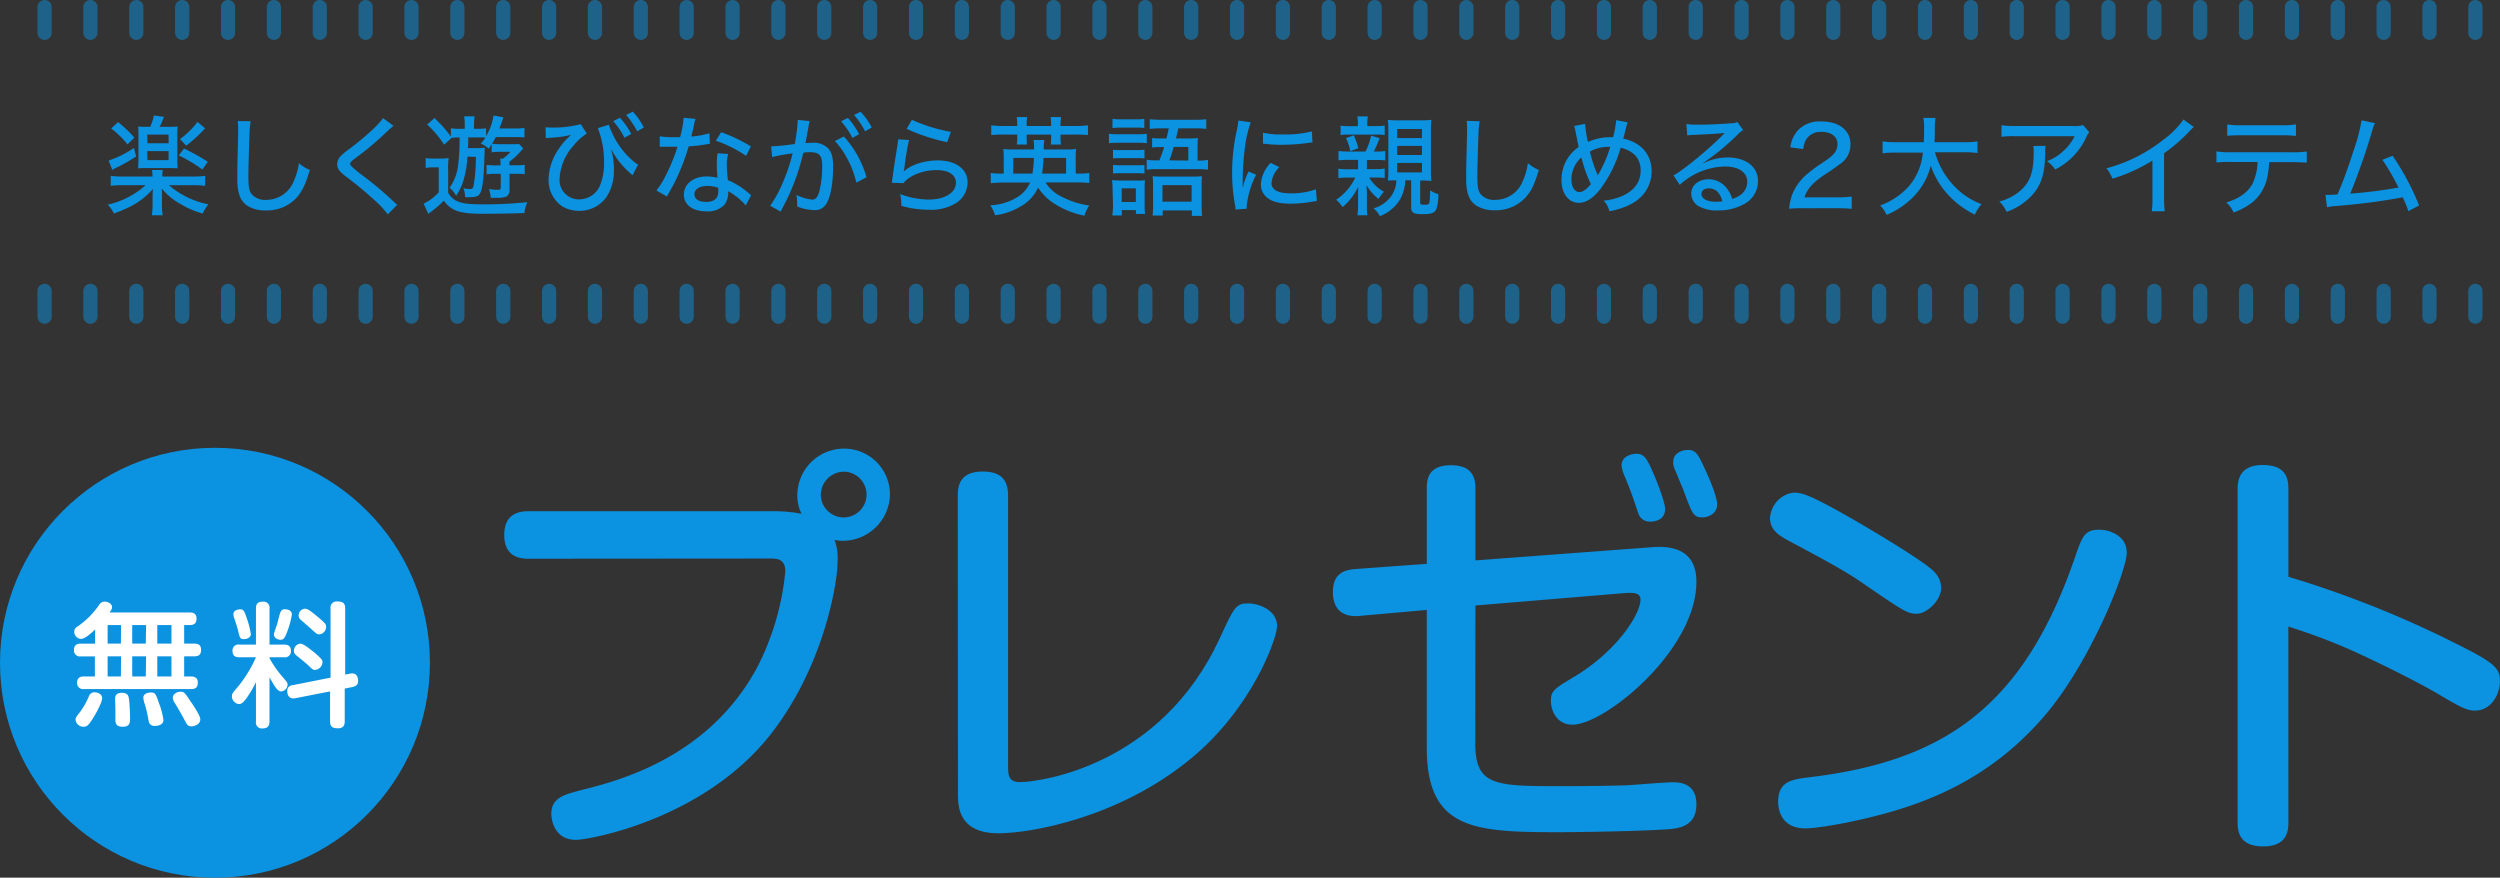
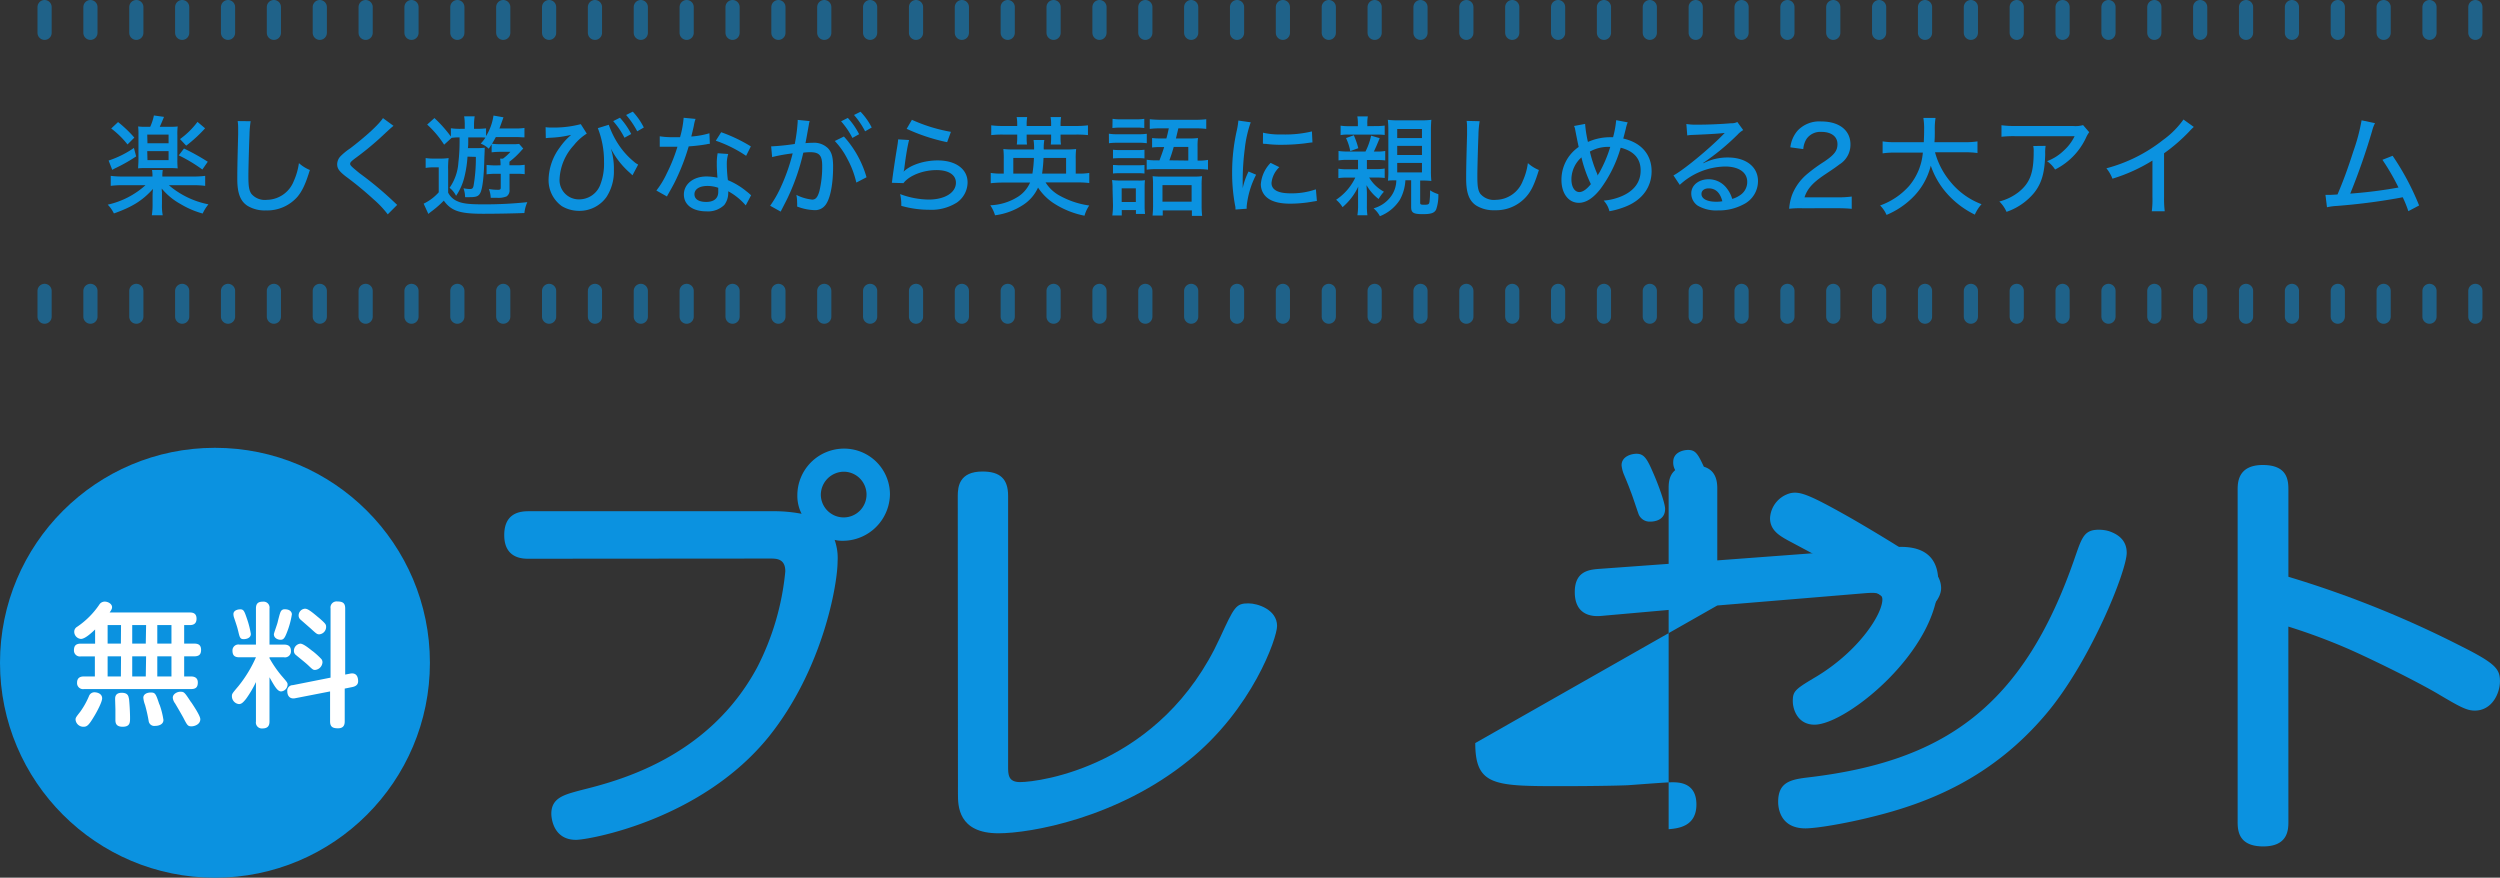
<svg xmlns="http://www.w3.org/2000/svg" viewBox="0 0 529.41 185.86">
  <rect x="0" y="0" width="529.41" height="185.86" fill="#333333" stroke="none" />
  <defs>
    <style>.cls-1{fill:#0b92e0;}.cls-2{opacity:0.5;}.cls-3{fill:none;stroke:#0b92e0;stroke-linecap:round;stroke-miterlimit:10;stroke-width:3px;}.cls-4{fill:#fff;}</style>
  </defs>
  <title>main</title>
  <g id="レイヤー_2" data-name="レイヤー 2">
    <g id="コンテンツ">
      <path class="cls-1" d="M111.93,118.32c-1.17,0-5.15,0-5.15-5,0-4.7,3.34-5.06,5.15-5.06h52.58a31.92,31.92,0,0,1,5.24.54,8.35,8.35,0,0,1-.9-3.88A9.89,9.89,0,0,1,178.7,95a9.7,9.7,0,0,1,9.76,9.67,10,10,0,0,1-10,9.85,7,7,0,0,1-1.72-.19,11.53,11.53,0,0,1,.63,4.61c0,4.61-3,22.68-14.63,37.14-14.37,17.7-38.22,21.77-40.75,21.77-5.15,0-5.24-5.24-5.24-5.51,0-3.44,2.8-4.07,6.23-5,7.59-1.9,26.93-6.69,37.32-25.93a56,56,0,0,0,6-20.42c0-2.71-1.9-2.71-3.25-2.71ZM178.7,99.89a4.92,4.92,0,0,0-4.88,4.88,4.84,4.84,0,1,0,4.88-4.88Z" />
      <path class="cls-1" d="M202.82,105c0-2,.36-5.15,5.24-5.15,3.7,0,5.42,1.54,5.42,5.15v57.28c0,1.72,0,3.34,2.53,3.34,4.06,0,29.9-3.34,42.37-30.63,3-6.5,3.34-7.22,6-7.22,2,0,6.06,1.35,6.06,4.79,0,2.52-5.24,17.61-18.7,28.45-15.18,12.29-33.61,15.45-40.3,15.45-8.58,0-8.58-5.87-8.58-8.31Z" />
-       <path class="cls-1" d="M312.41,157.35c0,9,4,9.13,18,9.13.91,0,9.13,0,14.19-.19,1.53-.09,8.13-.63,9.49-.63s5.15,0,5.15,4.7-3.89,5.06-5.88,5.24c-8.13.54-22,.63-23.22.63-18,0-28-.54-28-17.89V129.16l-14.28,1.27c-1.9.18-5.6-.09-5.6-5.06,0-4.25,2.8-4.7,4.88-4.88l15-1.09v-16c0-1.53.09-4.88,5.06-4.88,3.79,0,5.24,1.72,5.24,4.88v15.27l37.49-2.8c5.69-.45,9.31,1.63,9.31,7.32,0,14.54-19.43,30.27-26.21,30.27-3.52,0-4.6-3.17-4.6-5,0-2.17.54-2.53,5.24-5.33,8.85-5.43,13.73-13.1,13.73-16.18,0-1.62-2-1.44-3.43-1.35l-31.53,2.62Zm31.53-56.74a7,7,0,0,1-.55-2.08c0-1.89,2.08-2.44,3.17-2.44,1.62,0,2.26,1.09,3.61,4.25,1,2.26,2.44,6.24,2.44,7.41,0,2.71-2.8,2.71-3.16,2.71a2.52,2.52,0,0,1-2.44-1.54c-.27-.72-1.36-4.06-1.63-4.69C345.2,103.77,345.11,103.41,343.94,100.61Zm10.66-1.35a3.2,3.2,0,0,1-.27-1.45c0-2,2.07-2.53,3.16-2.53,1.72,0,2.17,1.09,3.61,4.16,1.63,3.52,2.53,6.23,2.53,7.32,0,2.44-2.53,2.8-3.07,2.8-2,0-2.17-.64-4.25-6.24C356,102.69,354.87,99.8,354.6,99.26Z" />
+       <path class="cls-1" d="M312.41,157.35c0,9,4,9.13,18,9.13.91,0,9.13,0,14.19-.19,1.53-.09,8.13-.63,9.49-.63s5.15,0,5.15,4.7-3.89,5.06-5.88,5.24V129.16l-14.28,1.27c-1.9.18-5.6-.09-5.6-5.06,0-4.25,2.8-4.7,4.88-4.88l15-1.09v-16c0-1.53.09-4.88,5.06-4.88,3.79,0,5.24,1.72,5.24,4.88v15.27l37.49-2.8c5.69-.45,9.31,1.63,9.31,7.32,0,14.54-19.43,30.27-26.21,30.27-3.52,0-4.6-3.17-4.6-5,0-2.17.54-2.53,5.24-5.33,8.85-5.43,13.73-13.1,13.73-16.18,0-1.62-2-1.44-3.43-1.35l-31.53,2.62Zm31.53-56.74a7,7,0,0,1-.55-2.08c0-1.89,2.08-2.44,3.17-2.44,1.62,0,2.26,1.09,3.61,4.25,1,2.26,2.44,6.24,2.44,7.41,0,2.71-2.8,2.71-3.16,2.71a2.52,2.52,0,0,1-2.44-1.54c-.27-.72-1.36-4.06-1.63-4.69C345.2,103.77,345.11,103.41,343.94,100.61Zm10.66-1.35a3.2,3.2,0,0,1-.27-1.45c0-2,2.07-2.53,3.16-2.53,1.72,0,2.17,1.09,3.61,4.16,1.63,3.52,2.53,6.23,2.53,7.32,0,2.44-2.53,2.8-3.07,2.8-2,0-2.17-.64-4.25-6.24C356,102.69,354.87,99.8,354.6,99.26Z" />
      <path class="cls-1" d="M392,109.74c4.7,2.71,15.45,9.12,17.44,11.2a4.86,4.86,0,0,1,1.62,3.61c0,2.53-3,5.42-5.15,5.42-2,0-2.8-.54-11.74-6.68-4.07-2.8-10.3-6.05-15.54-8.85-1.81-1-3.8-2.17-3.8-4.7a5.77,5.77,0,0,1,4.43-5.33C381.25,104.05,383.23,104.77,392,109.74Zm58.36,7.32c0,3.88-7.77,23.21-17.16,34.24-11.48,13.55-25,18.79-36.77,21.68-5.79,1.45-11.84,2.44-14.1,2.44-5.42,0-5.78-4.43-5.78-5.6,0-4,2.35-4.7,6-5.15,28.91-3.34,46-14.73,57-47.07,1.36-3.89,1.9-5.42,4.88-5.42a7.75,7.75,0,0,1,2.08.27C448.19,113,450.36,114.16,450.36,117.06Z" />
      <path class="cls-1" d="M484.6,174c0,1.72-.09,5.24-5.33,5.24s-5.42-3.34-5.42-5.24v-70.2c0-1.53,0-5.33,5.33-5.33s5.42,3.35,5.42,5.33v18.34A219.48,219.48,0,0,1,521,136.75c7.41,3.71,8.4,4.88,8.4,7.5s-1.71,6.23-5.33,6.23c-1.8,0-3.34-.9-8.22-3.79-5.24-3-13.73-7.14-18.43-9.22a125.84,125.84,0,0,0-12.83-4.78Z" />
      <path class="cls-1" d="M35.76,39.22a18.26,18.26,0,0,0,8.38,4.05,8.79,8.79,0,0,0-1.22,1.95,18.78,18.78,0,0,1-4.67-2,14,14,0,0,1-4-3.29c0,.33,0,.33.05.81,0,.85,0,.87,0,1.06v1.4a11.14,11.14,0,0,0,.16,2.39H32.15a14.39,14.39,0,0,0,.16-2.39V41.84c0-.25,0-1.2.09-1.84-2.19,2.44-4.33,3.8-8.28,5.2a6.76,6.76,0,0,0-1.31-1.86,17.66,17.66,0,0,0,8-4.12H26.12a18.11,18.11,0,0,0-2.67.14V37.24a19.12,19.12,0,0,0,2.67.14h6.17a7.29,7.29,0,0,0-.1-1.38h2.28a7.22,7.22,0,0,0-.09,1.38h6.37a18.53,18.53,0,0,0,2.7-.14v2.12a18.62,18.62,0,0,0-2.72-.14Zm-6.93-6.1a33.59,33.59,0,0,1-4.14,2.37c-.39.18-.43.21-.92.48L23,34a21.11,21.11,0,0,0,5.36-2.67ZM25,25.85a25.67,25.67,0,0,1,3.45,3.29L27,30.59a18.58,18.58,0,0,0-3.45-3.38Zm6.81,1a11.19,11.19,0,0,0,.78-2.4l2.14.3c-.53,1.29-.55,1.34-.9,2.1h2.07a12.28,12.28,0,0,0,1.73-.07,12.28,12.28,0,0,0-.07,1.84v5.15a16.4,16.4,0,0,0,.07,1.89,16.71,16.71,0,0,0-1.68-.07H31c-.67,0-1.27,0-1.75.07,0-.55.07-1,.07-1.87v-5.2a13.38,13.38,0,0,0-.07-1.81,12.54,12.54,0,0,0,1.79.07Zm-.58,3.49h4.47V28.5H31.18Zm0,3.57h4.47V32H31.18Zm7.73-2.46A47.3,47.3,0,0,1,44,34.25L42.85,35.9a31.9,31.9,0,0,0-5-3Zm4.47-4.28a29.36,29.36,0,0,1-4,3.68l-1.31-1.4a17.08,17.08,0,0,0,3.7-3.64Z" />
      <path class="cls-1" d="M53.08,25.67a21.55,21.55,0,0,0-.25,3c-.09,2-.23,7.07-.23,8.63,0,2.14.14,3,.62,3.73a3.72,3.72,0,0,0,3.24,1.29,6.22,6.22,0,0,0,5.76-4,13.73,13.73,0,0,0,1.08-3.78A8,8,0,0,0,65.62,36C64.7,39,64,40.44,63,41.66a8.53,8.53,0,0,1-6.7,2.9,7,7,0,0,1-3.93-1c-1.5-1-2.12-2.69-2.12-5.66,0-1.33,0-2.57.18-9.32,0-.71,0-1.15,0-1.56a9,9,0,0,0-.1-1.38Z" />
      <path class="cls-1" d="M83.33,26.65c-.36.28-.73.6-2.85,2.58a63.45,63.45,0,0,1-5.41,4.4c-.73.57-.92.78-.92,1.06s.07.43,2,2a73.7,73.7,0,0,1,7.32,6.1l.64.6-2,2a20.77,20.77,0,0,0-3-3.18,72,72,0,0,0-5.89-4.85c-1.42-1.11-1.82-1.68-1.82-2.62A2.54,2.54,0,0,1,72.2,33a13,13,0,0,1,2-1.61c3.38-2.6,6-5,6.9-6.38Z" />
      <path class="cls-1" d="M90.14,33.47a10.48,10.48,0,0,0,1.82.11h1.29A10.84,10.84,0,0,0,95,33.47,17.73,17.73,0,0,0,94.9,36v4.79a3.83,3.83,0,0,0,2,1.84c1,.46,2.42.64,5.11.64a85.44,85.44,0,0,0,9.66-.46,7.37,7.37,0,0,0-.62,2.3c-2.25.09-6,.16-8.77.16-4.92,0-6.71-.59-8.3-2.78a20.65,20.65,0,0,1-2.49,2.19c-.3.23-.39.29-.78.62l-1-2.17a10.19,10.19,0,0,0,3.2-2.41V35.44H91.75a9,9,0,0,0-1.61.12Zm8.86-.3a23.89,23.89,0,0,1-.62,4.16,12,12,0,0,1-1.8,4.14,4.93,4.93,0,0,0-1.38-1.7,10.46,10.46,0,0,0,1.87-5.34,40.18,40.18,0,0,0,.25-5.34,13.18,13.18,0,0,0-1.68.1l-1.59,1.45a21,21,0,0,0-3.59-4.26L92,25a27.8,27.8,0,0,1,3.48,3.91V27.16a14,14,0,0,0,2.23.12h.71v-.74a11.52,11.52,0,0,0-.13-1.91h2.23a11.58,11.58,0,0,0-.14,1.91v.74h.46a16.6,16.6,0,0,0,2.09-.1v1.64a11.33,11.33,0,0,0,1.57-4.35l2.12.37c-.6,1.68-.6,1.68-.86,2.37h3.39a12,12,0,0,0,1.91-.12v2c-.51,0-1.11-.07-1.91-.07H105a22.24,22.24,0,0,1-1.5,2.47,5.28,5.28,0,0,0-1.7-1.08,10,10,0,0,0,1-1.27c-.76-.05-1-.05-1.45-.05H99.16c0,1.59,0,1.59-.07,2.28h1.61a14.44,14.44,0,0,0,1.94-.09c0,.55,0,.6-.07,2.07-.07,3.82-.37,6.58-.86,7.5-.34.69-.85.9-2.14.9a10.45,10.45,0,0,1-1.08,0,5.8,5.8,0,0,0-.34-1.88,8.16,8.16,0,0,0,1.29.16c.55,0,.69-.12.83-.62a34,34,0,0,0,.5-6.19ZM106,35a8.42,8.42,0,0,0-.09-1.4h.59a9.47,9.47,0,0,0,1.59-1.45H106a15.16,15.16,0,0,0-1.89.11V30.43a15.64,15.64,0,0,0,2,.11h2.37a9.38,9.38,0,0,0,1.45-.07l.88,1a6.32,6.32,0,0,0-.51.53,16.7,16.7,0,0,1-2.42,2.25V35h1.55a9.74,9.74,0,0,0,1.68-.11v2a12.18,12.18,0,0,0-1.52-.09H107.9v3.34a1.55,1.55,0,0,1-.62,1.45,4.6,4.6,0,0,1-2,.3c-.51,0-.76,0-1.36,0a5.94,5.94,0,0,0-.39-1.86,11.31,11.31,0,0,0,2,.16c.39,0,.51-.11.51-.48V36.8h-1a14.86,14.86,0,0,0-2,.12v-2a17.1,17.1,0,0,0,2,.11Z" />
      <path class="cls-1" d="M115.54,26.93a5.25,5.25,0,0,0,1.08.07,22.2,22.2,0,0,0,6.37-.71l1.27,2a11.12,11.12,0,0,0-2.76,2.49,11.31,11.31,0,0,0-3,7.06,4.08,4.08,0,0,0,4.17,4.38,4.78,4.78,0,0,0,4.41-3,12.28,12.28,0,0,0,.83-4.9,19.1,19.1,0,0,0-1.31-7.18l2.32-.72a18.41,18.41,0,0,0,2.05,4.17,16.23,16.23,0,0,0,3.29,3.66,3.72,3.72,0,0,0,.88.6l-1.2,2.27-.51-.48a17.31,17.31,0,0,1-4.07-5.18A14.17,14.17,0,0,1,130,36a9.91,9.91,0,0,1-1.59,5.75,7,7,0,0,1-5.71,2.9,7.1,7.1,0,0,1-3.73-1,6.76,6.76,0,0,1-2.8-5.66,11.81,11.81,0,0,1,2.39-6.79A13.53,13.53,0,0,1,120.46,29l.49-.44a23,23,0,0,1-4.7.62c-.37.05-.44.05-.67.07Zm15.74-2a15.7,15.7,0,0,1,2.39,3.45l-1.43.79a16.62,16.62,0,0,0-2.39-3.52ZM134,23.64A14.37,14.37,0,0,1,136.34,27l-1.4.81a17.73,17.73,0,0,0-2.35-3.46Z" />
      <path class="cls-1" d="M147.29,25.18a8.23,8.23,0,0,0-.37,1.5c-.16.73-.28,1.22-.53,2.23a17.8,17.8,0,0,0,3.84-.69l.09,2.23a4.22,4.22,0,0,0-.78.12,36.86,36.86,0,0,1-3.7.43,45.84,45.84,0,0,1-2.53,6.7c-.53,1.13-.74,1.52-1.64,3.11-.18.32-.34.59-.43.8L139,40.35a18.77,18.77,0,0,0,2.23-3.69,35.28,35.28,0,0,0,2.23-5.59c-.48,0-.69,0-1.36,0s-.64,0-1.56,0h-.83V28.86a16.28,16.28,0,0,0,2.92.19c.67,0,1.08,0,1.38,0a20.2,20.2,0,0,0,.76-4.11ZM157.92,43.5a13.18,13.18,0,0,0-3.71-3,3,3,0,0,1,0,.49,4.14,4.14,0,0,1-.83,2.41,4.94,4.94,0,0,1-3.75,1.36c-2.95,0-4.81-1.38-4.81-3.57s2-3.82,4.78-3.82a11.32,11.32,0,0,1,2.33.26c-.09-1.18-.14-2-.14-3a11.59,11.59,0,0,1,.18-2.18l2.24.16a7.19,7.19,0,0,0-.3,2.21,28.87,28.87,0,0,0,.23,3.33A15.44,15.44,0,0,1,158,40.46c.51.39.51.41.72.58a2.15,2.15,0,0,0,.34.3Zm-8.15-4.12c-1.65,0-2.71.69-2.71,1.75s.92,1.63,2.5,1.63,2.54-.71,2.54-2.12c0-.25,0-.85,0-.87A6.75,6.75,0,0,0,149.77,39.38ZM158,33a26.92,26.92,0,0,0-6.42-3.2L152.72,28A32.68,32.68,0,0,1,159,31Z" />
      <path class="cls-1" d="M163.3,31a50,50,0,0,0,5-.51,35,35,0,0,0,.62-4.71,3,3,0,0,0,0-.39l2.53.25c-.07.3-.12.46-.16.74l-.55,3.06c-.1.5-.1.57-.17.87.63-.05,1-.07,1.5-.07a4.2,4.2,0,0,1,3.24,1.13c.81.83,1.11,1.91,1.11,3.93,0,3.8-.62,6.91-1.68,8.19a2.75,2.75,0,0,1-2.44,1,10.79,10.79,0,0,1-3.5-.76,6.47,6.47,0,0,0,0-.87,7.89,7.89,0,0,0-.16-1.59,9.57,9.57,0,0,0,3.36,1c.73,0,1.15-.51,1.52-1.8a22,22,0,0,0,.59-5.38c0-2.17-.62-2.86-2.53-2.86a11.69,11.69,0,0,0-1.47.1,45.63,45.63,0,0,1-3.27,9.48c-.16.36-.69,1.38-1.52,3l-2.23-1.24a23.5,23.5,0,0,0,2.4-4.26,40.48,40.48,0,0,0,2.37-6.83,35.32,35.32,0,0,0-4.35.78Zm15.41-2.09a21.77,21.77,0,0,1,4.79,8.63l-2.16,1.12a19.59,19.59,0,0,0-1.89-5,16.11,16.11,0,0,0-2.67-3.8Zm.83-3.94a15.36,15.36,0,0,1,2.39,3.45l-1.42.79a16.65,16.65,0,0,0-2.4-3.52Zm2.69-1.31A14.09,14.09,0,0,1,184.6,27l-1.4.81a17.3,17.3,0,0,0-2.35-3.46Z" />
      <path class="cls-1" d="M192.51,29.65c-.32,1.26-.66,3.17-1,5.91a4.07,4.07,0,0,1-.17.8c1.43-1.42,4.35-2.39,7.23-2.39,3.84,0,6.33,1.84,6.33,4.67a5.25,5.25,0,0,1-2.28,4.26,10.09,10.09,0,0,1-5.91,1.52,21.47,21.47,0,0,1-5.85-.83,9.55,9.55,0,0,0-.25-2.49,17.68,17.68,0,0,0,6.05,1.16c3.4,0,5.77-1.45,5.77-3.57,0-1.66-1.54-2.67-4.11-2.67-2.86,0-5.78,1.15-7,2.76l-2.46-.07c.07-.39.07-.5.18-1.36.23-1.68.53-3.72,1-6.55.09-.53.11-.81.16-1.29Zm.6-4.28a34.16,34.16,0,0,0,8.26,2.55l-.8,2.19A39.34,39.34,0,0,1,192,27.28Z" />
      <path class="cls-1" d="M221.41,38.62a8,8,0,0,0,3.06,2.85,18.09,18.09,0,0,0,6.19,2.05,7.21,7.21,0,0,0-1,2.16,18.58,18.58,0,0,1-6.21-2.44,11.44,11.44,0,0,1-3.63-3.52,8.53,8.53,0,0,1-3.11,3.64,14.2,14.2,0,0,1-6,2.23,7.76,7.76,0,0,0-1-2.12,11.8,11.8,0,0,0,5.87-1.81,6.77,6.77,0,0,0,2.55-3h-5.66a23.05,23.05,0,0,0-2.67.14V36.62a13.59,13.59,0,0,0,2.44.14h.32V33.7a16.23,16.23,0,0,0-.09-2.14,19.55,19.55,0,0,0,2.23.09h4.28a11.14,11.14,0,0,0-.11-2h2.28a9.36,9.36,0,0,0-.12,2h4.63a19.55,19.55,0,0,0,2.23-.09,15.19,15.19,0,0,0-.09,2.09v3.11h.43a13.18,13.18,0,0,0,2.44-.14v2.14a22.67,22.67,0,0,0-2.69-.14Zm-6-12.36a8,8,0,0,0-.12-1.47h2.23a9.66,9.66,0,0,0-.11,1.47v.42h5.18v-.42a8,8,0,0,0-.12-1.47h2.23a9.46,9.46,0,0,0-.11,1.47v.42h3.13a20.7,20.7,0,0,0,2.67-.14v2.07a21.82,21.82,0,0,0-2.67-.11h-3.13v.75a8.09,8.09,0,0,0,.09,1.36h-2.16a12.43,12.43,0,0,0,.07-1.33V28.5h-5.18v.73a10.19,10.19,0,0,0,.07,1.38h-2.16a9.91,9.91,0,0,0,.09-1.33V28.5h-2.88a20.37,20.37,0,0,0-2.62.11V26.54a19.53,19.53,0,0,0,2.62.14h2.88Zm3.22,10.5a27.47,27.47,0,0,0,.32-3.32h-4.37v3.32Zm7.13,0V33.44h-4.78a31,31,0,0,1-.3,3.32Z" />
      <path class="cls-1" d="M234.82,28.31a10.24,10.24,0,0,0,1.84.12h4.19a13.49,13.49,0,0,0,2-.1v2a11.69,11.69,0,0,0-1.85-.1h-4.32a13.15,13.15,0,0,0-1.84.1ZM235.6,40a11.76,11.76,0,0,0-.11-1.87,14,14,0,0,0,1.79.1h3.57a8.84,8.84,0,0,0,1.61-.07,14.65,14.65,0,0,0-.07,1.7v3.63a14.28,14.28,0,0,0,.09,1.82h-1.93v-.83h-3v1.15h-2a16.86,16.86,0,0,0,.14-2.23Zm0-14.84a10.29,10.29,0,0,0,1.86.11h3a10.29,10.29,0,0,0,1.86-.11v1.95l-1-.09h-3.89a14.16,14.16,0,0,0-1.86.09Zm.09,6.55a12.89,12.89,0,0,0,1.56.07h3.57a11.7,11.7,0,0,0,1.54-.07v1.84a11.52,11.52,0,0,0-1.54-.06h-3.57a15.6,15.6,0,0,0-1.56.06Zm0,3.23c.46,0,.83.06,1.56.06h3.57a15.29,15.29,0,0,0,1.54-.06v1.81a10.16,10.16,0,0,0-1.56-.07h-3.55c-.69,0-1.1,0-1.56.07Zm1.84,7.84h3v-2.9h-3Zm8-8.81c.46-1.22.58-1.54,1-2.83h-.69a15.73,15.73,0,0,0-1.87.09v-2a15.09,15.09,0,0,0,1.91.09H247c.23-.85.26-1,.51-2.14h-1.7a16.27,16.27,0,0,0-2.33.12V25.25a24.39,24.39,0,0,0,2.44.12H253a20.71,20.71,0,0,0,2.44-.12V27.3a16.58,16.58,0,0,0-2.35-.12h-3.56c-.35,1.48-.35,1.48-.51,2.14h2.79a13.21,13.21,0,0,0,1.88-.09,12.88,12.88,0,0,0-.09,1.87V34a10,10,0,0,0,2.21-.14v2.07a17,17,0,0,0-2.26-.11h-8.46a15.44,15.44,0,0,0-2.26.11V33.83a13.31,13.31,0,0,0,2.26.12Zm-1.36,5.11a12.82,12.82,0,0,0-.09-1.77,16.9,16.9,0,0,0,2,.09h6.58a13.62,13.62,0,0,0,1.89-.09,14.7,14.7,0,0,0-.09,2v4.12a19.28,19.28,0,0,0,.11,2.28H252.4V44.56h-6.17v1.08h-2.16a20.28,20.28,0,0,0,.11-2.3Zm2,3.63h6.17v-3.5h-6.17ZM251.64,34V31.12h-3.09c-.34,1.17-.5,1.7-.92,2.83Z" />
      <path class="cls-1" d="M264.86,25.9a24.87,24.87,0,0,0-1.26,5.61,52.75,52.75,0,0,0-.44,6.28v2.07h0a14.55,14.55,0,0,1,1.24-3.54L266,37a18.75,18.75,0,0,0-2,6.7c0,.09,0,.27,0,.5l-2.37.17c0-.4,0-.53-.11-1a37.25,37.25,0,0,1-.6-6.79,40.29,40.29,0,0,1,1-9,16,16,0,0,0,.32-2.05Zm6.06,9.5a5.26,5.26,0,0,0-1.66,3.36c0,1.42,1.36,2.18,4,2.18a15.45,15.45,0,0,0,5.4-.85l.21,2.46-.87.14a27.06,27.06,0,0,1-4.74.44c-2.77,0-4.56-.62-5.53-1.89A3.68,3.68,0,0,1,267,39a7.26,7.26,0,0,1,2.07-4.51Zm-3.46-7.3a15.65,15.65,0,0,0,3.92.37,24.39,24.39,0,0,0,6.44-.64l.11,2.34c-.16,0-.3,0-1.61.19a40.71,40.71,0,0,1-4.88.3,24.11,24.11,0,0,1-3.36-.19c-.32,0-.39,0-.64-.06Z" />
      <path class="cls-1" d="M285.38,33.86a11,11,0,0,0-1.93.11v-2a12.76,12.76,0,0,0,1.89.12h3.82a13.63,13.63,0,0,0,1.19-3.36l1.82.53c-.71,1.7-.83,2-1.24,2.83h.57a8.92,8.92,0,0,0,1.84-.12v2a15.57,15.57,0,0,0-1.95-.09h-1.93v1.93h1.84a10.16,10.16,0,0,0,1.93-.12v2a13.2,13.2,0,0,0-1.84-.09h-1.45a8.19,8.19,0,0,0,3.13,3,8.5,8.5,0,0,0-1.13,1.54,9.62,9.62,0,0,1-2.55-2.92c0,.69.07,1,.07,1.72V43.5a13.85,13.85,0,0,0,.11,2.09h-2.12a13.77,13.77,0,0,0,.14-2.05V41.2c0-.6,0-1.2.05-1.71a12.72,12.72,0,0,1-3.34,4.38,6.34,6.34,0,0,0-1.36-1.57A11.51,11.51,0,0,0,287,37.61h-1.58a11.55,11.55,0,0,0-2,.11v-2a10,10,0,0,0,2,.12h2.16V33.86Zm5.92-7.16a12.41,12.41,0,0,0,1.93-.11v2a10.66,10.66,0,0,0-1.63-.09h-6.12a8.19,8.19,0,0,0-1.59.11v-2a10.74,10.74,0,0,0,1.88.11h1.78v-.41a8.48,8.48,0,0,0-.12-1.66h2.23a7.88,7.88,0,0,0-.11,1.66v.41ZM285.94,32a11.44,11.44,0,0,0-.9-2.76l1.65-.6a18,18,0,0,1,.95,2.74Zm9.45,6.19c-.6,0-1,0-1.47.07A18.23,18.23,0,0,0,294,35.9V27.64a18.5,18.5,0,0,0-.11-2.27,15.19,15.19,0,0,0,2.21.11h4.76a15.05,15.05,0,0,0,2.25-.11,23.73,23.73,0,0,0-.09,2.48V36a19.72,19.72,0,0,0,.09,2.32,20.23,20.23,0,0,0-2.11-.09h-.26v4.7c0,.36.14.43.83.43.9,0,1.06-.09,1.15-.64a19.23,19.23,0,0,0,.12-2.42,6.26,6.26,0,0,0,1.75.81,9.11,9.11,0,0,1-.46,3.24c-.35.72-1,1-2.81,1-2,0-2.49-.28-2.49-1.5V38.18h-1.22a9.6,9.6,0,0,1-1.15,4.1,8.79,8.79,0,0,1-4.25,3.5,5.57,5.57,0,0,0-1.34-1.66,6.79,6.79,0,0,0,3.82-2.72,5.87,5.87,0,0,0,1-3.22Zm.49-8.95h5.24V27.32h-5.24Zm0,3.59h5.24V30.89h-5.24Zm0,3.68h5.24v-2h-5.24Z" />
      <path class="cls-1" d="M313.34,25.67a19.51,19.51,0,0,0-.26,3c-.09,2-.23,7.07-.23,8.63,0,2.14.14,3,.62,3.73a3.76,3.76,0,0,0,3.25,1.29,6.21,6.21,0,0,0,5.75-4,13.39,13.39,0,0,0,1.08-3.78A7.9,7.9,0,0,0,325.88,36c-.92,3-1.59,4.4-2.65,5.62a8.51,8.51,0,0,1-6.7,2.9,7,7,0,0,1-3.93-1c-1.5-1-2.12-2.69-2.12-5.66,0-1.33,0-2.57.19-9.32,0-.71,0-1.15,0-1.56a9,9,0,0,0-.09-1.38Z" />
      <path class="cls-1" d="M335.67,26.24a24.57,24.57,0,0,0,.6,3.82,11.45,11.45,0,0,1,4.83-1h.49a20.7,20.7,0,0,0,.66-3.61l2.44.46a7.87,7.87,0,0,0-.41,1.38c-.3,1.22-.49,1.89-.53,2.05,3.8.85,6,3.38,6,6.92,0,3.29-1.91,6-5.31,7.41a17.06,17.06,0,0,1-3.62,1.06,5,5,0,0,0-1.22-2.25,12.06,12.06,0,0,0,3.64-.86c2.74-1.12,4.19-3,4.19-5.52S346,32,343.2,31.28A27.12,27.12,0,0,1,338.92,40c-1.55,2-3.09,2.95-4.58,2.95-2.19,0-3.68-2-3.68-4.83a8.4,8.4,0,0,1,3.65-7c-.13-.55-.41-1.93-.75-3.7a2.37,2.37,0,0,0-.24-.74ZM332.77,38c0,1.59.69,2.67,1.68,2.67.72,0,1.54-.57,2.44-1.68a27.68,27.68,0,0,1-2-5.66A6.27,6.27,0,0,0,332.77,38Zm5.39-1.38c.11.33.14.4.18.56a1.72,1.72,0,0,1,.28-.51A27.75,27.75,0,0,0,341,31.1h-.5a8,8,0,0,0-3.82,1A28.46,28.46,0,0,0,338.16,36.66Z" />
      <path class="cls-1" d="M357.11,26.26a13.14,13.14,0,0,0,2.44.14c2.1,0,4.81-.11,7.07-.3a2.5,2.5,0,0,0,1.28-.27l1.25,1.72a4.91,4.91,0,0,0-1.18.95,50.22,50.22,0,0,1-7.29,6l.05.07a11.2,11.2,0,0,1,5.17-1.22c3.87,0,6.38,2,6.38,5a5.49,5.49,0,0,1-3.09,4.94,11.05,11.05,0,0,1-5.4,1.27,7.75,7.75,0,0,1-4.26-1,3.12,3.12,0,0,1-1.38-2.6c0-1.75,1.59-3,3.7-3A4.8,4.8,0,0,1,365.76,40a6.43,6.43,0,0,1,1.06,2.12,5.47,5.47,0,0,0,1.73-.83A3.33,3.33,0,0,0,370,38.5c0-2-1.79-3.24-4.71-3.24a14.55,14.55,0,0,0-9.58,3.89l-1.33-2c2.07-1.1,7.48-5.54,10.47-8.6l.39-.4,0,0c-.83.12-3.29.28-6.79.42a8.16,8.16,0,0,0-1.15.11Zm4.74,13.63c-.94,0-1.54.46-1.54,1.19,0,1,1.17,1.64,3.11,1.64a7,7,0,0,0,1.31-.1C364.27,40.81,363.3,39.89,361.85,39.89Z" />
      <path class="cls-1" d="M381.68,44.1a19.72,19.72,0,0,0-2.8.11,10.9,10.9,0,0,1,.64-3,11,11,0,0,1,3.08-4.28,32.88,32.88,0,0,1,3.68-2.69c2.19-1.47,2.83-2.33,2.83-3.73,0-1.59-1.31-2.58-3.38-2.58a3.57,3.57,0,0,0-3.13,1.43,4.64,4.64,0,0,0-.73,2.21l-2.74-.37a6.59,6.59,0,0,1,1.54-3.54,6.3,6.3,0,0,1,5-1.94c3.82,0,6.19,1.87,6.19,4.86a4.89,4.89,0,0,1-2.32,4.23c-.71.53-1,.76-3.08,2.14-2.58,1.73-3.73,3-4.33,4.84H389a21.64,21.64,0,0,0,3.13-.17v2.6c-1-.09-1.89-.13-3.23-.13Z" />
      <path class="cls-1" d="M409.77,32.25A16.4,16.4,0,0,0,413,38.46a15.56,15.56,0,0,0,6.62,4.78,8.17,8.17,0,0,0-1.42,2.21,19,19,0,0,1-6-4.58,17.24,17.24,0,0,1-3.33-5.79,14.36,14.36,0,0,1-4.1,7,17.23,17.23,0,0,1-5.27,3.43,6.41,6.41,0,0,0-1.36-2,14.87,14.87,0,0,0,6.19-4.19,12.59,12.59,0,0,0,2.86-7h-5.76a15.87,15.87,0,0,0-2.76.16V29.94a15.89,15.89,0,0,0,2.79.17h5.93c.05-1.13.07-1.71.07-2.6a14.29,14.29,0,0,0-.16-2.54h2.58a14.47,14.47,0,0,0-.16,2.6c0,1.09,0,1.66-.07,2.54H416a16,16,0,0,0,2.76-.17v2.47a17.05,17.05,0,0,0-2.74-.16Z" />
      <path class="cls-1" d="M433.19,30.89a8.86,8.86,0,0,0-.09,1.75c-.09,3.91-.74,6.14-2.3,8.14a13,13,0,0,1-5.89,4.08,7,7,0,0,0-1.52-2.19,11.1,11.1,0,0,0,4.09-2c2.37-1.91,3.18-4,3.18-8.46a5.37,5.37,0,0,0-.09-1.29ZM442.42,28a5.3,5.3,0,0,0-.6,1,14.27,14.27,0,0,1-6.63,6.9,6.05,6.05,0,0,0-1.7-1.77A10.2,10.2,0,0,0,437,31.92a10,10,0,0,0,2.33-3.08H426.84a23.31,23.31,0,0,0-3,.12V26.52a20.44,20.44,0,0,0,3,.16H439a5.75,5.75,0,0,0,2.12-.19Z" />
      <path class="cls-1" d="M464.57,26.88a11.78,11.78,0,0,0-1,1,36.69,36.69,0,0,1-5.3,4.58v9.28a22.53,22.53,0,0,0,.14,3h-2.74a18.76,18.76,0,0,0,.14-3V34a35.59,35.59,0,0,1-8.47,3.84,8,8,0,0,0-1.28-2.2,32.86,32.86,0,0,0,12-6,18.54,18.54,0,0,0,4.32-4.33Z" />
-       <path class="cls-1" d="M480.53,34.34a19.36,19.36,0,0,1-.34,2.88,9.33,9.33,0,0,1-3.13,5.56A14.36,14.36,0,0,1,473,45a6,6,0,0,0-1.54-2.12c2.85-.89,4.64-2.21,5.61-4.12a11.53,11.53,0,0,0,1-4.46h-5.71a24.53,24.53,0,0,0-3,.11V32.06a18,18,0,0,0,3,.19h13.07a19.88,19.88,0,0,0,3.06-.17v2.37c-.74-.06-1.77-.11-3-.11Zm-8.88-8a16.41,16.41,0,0,0,3,.18h8.49a16.25,16.25,0,0,0,3.06-.18v2.44a27.34,27.34,0,0,0-3-.14h-8.56c-1.35,0-2.3.05-3,.12Z" />
      <path class="cls-1" d="M502.94,26.08a7.17,7.17,0,0,0-.6,1.61A139,139,0,0,1,497.7,41a95.89,95.89,0,0,0,10.21-1.29,47.27,47.27,0,0,0-3.4-5.87l2.16-.85a55,55,0,0,1,5.61,10.52L510,44.72a23.38,23.38,0,0,0-1.19-2.95l-.81.16a130.81,130.81,0,0,1-13.16,1.68,12.18,12.18,0,0,0-2.07.28l-.32-2.62.55,0c.46,0,.71,0,2-.09,1.28-3,2.21-5.57,3.38-9.21a40.38,40.38,0,0,0,1.72-6.49Z" />
      <g class="cls-2">
        <line class="cls-3" x1="271.67" y1="1.5" x2="271.67" y2="6.95" />
        <line class="cls-3" x1="252.25" y1="1.5" x2="252.25" y2="6.95" />
        <line class="cls-3" x1="232.83" y1="1.5" x2="232.83" y2="6.95" />
        <line class="cls-3" x1="213.4" y1="1.5" x2="213.4" y2="6.95" />
        <line class="cls-3" x1="193.98" y1="1.5" x2="193.98" y2="6.95" />
        <line class="cls-3" x1="174.55" y1="1.5" x2="174.55" y2="6.95" />
        <line class="cls-3" x1="155.13" y1="1.5" x2="155.13" y2="6.95" />
        <line class="cls-3" x1="135.7" y1="1.5" x2="135.7" y2="6.95" />
        <line class="cls-3" x1="116.28" y1="1.5" x2="116.28" y2="6.95" />
        <line class="cls-3" x1="96.85" y1="1.5" x2="96.85" y2="6.95" />
        <line class="cls-3" x1="77.43" y1="1.5" x2="77.43" y2="6.95" />
        <line class="cls-3" x1="67.72" y1="1.5" x2="67.72" y2="6.95" />
        <line class="cls-3" x1="58" y1="1.5" x2="58" y2="6.95" />
        <line class="cls-3" x1="48.29" y1="1.5" x2="48.29" y2="6.95" />
        <line class="cls-3" x1="38.58" y1="1.5" x2="38.58" y2="6.95" />
        <line class="cls-3" x1="28.87" y1="1.5" x2="28.87" y2="6.95" />
        <line class="cls-3" x1="19.15" y1="1.5" x2="19.15" y2="6.95" />
        <line class="cls-3" x1="9.44" y1="1.5" x2="9.44" y2="6.95" />
        <line class="cls-3" x1="524.19" y1="1.5" x2="524.19" y2="6.95" />
        <line class="cls-3" x1="514.48" y1="1.5" x2="514.48" y2="6.95" />
        <line class="cls-3" x1="504.77" y1="1.5" x2="504.77" y2="6.95" />
        <line class="cls-3" x1="495.06" y1="1.5" x2="495.06" y2="6.95" />
        <line class="cls-3" x1="485.35" y1="1.5" x2="485.35" y2="6.95" />
        <line class="cls-3" x1="475.63" y1="1.5" x2="475.63" y2="6.95" />
        <line class="cls-3" x1="465.92" y1="1.5" x2="465.92" y2="6.95" />
        <line class="cls-3" x1="456.21" y1="1.5" x2="456.21" y2="6.95" />
        <line class="cls-3" x1="446.5" y1="1.5" x2="446.5" y2="6.95" />
        <line class="cls-3" x1="436.78" y1="1.5" x2="436.78" y2="6.95" />
        <line class="cls-3" x1="427.07" y1="1.5" x2="427.07" y2="6.95" />
        <line class="cls-3" x1="407.65" y1="1.5" x2="407.65" y2="6.95" />
        <line class="cls-3" x1="388.22" y1="1.5" x2="388.22" y2="6.95" />
        <line class="cls-3" x1="368.8" y1="1.5" x2="368.8" y2="6.95" />
        <line class="cls-3" x1="349.37" y1="1.5" x2="349.37" y2="6.95" />
        <line class="cls-3" x1="329.95" y1="1.5" x2="329.95" y2="6.95" />
        <line class="cls-3" x1="310.52" y1="1.5" x2="310.52" y2="6.95" />
        <line class="cls-3" x1="291.1" y1="1.5" x2="291.1" y2="6.95" />
        <line class="cls-3" x1="281.39" y1="1.5" x2="281.39" y2="6.95" />
        <line class="cls-3" x1="261.96" y1="1.5" x2="261.96" y2="6.95" />
        <line class="cls-3" x1="242.54" y1="1.5" x2="242.54" y2="6.95" />
        <line class="cls-3" x1="223.11" y1="1.5" x2="223.11" y2="6.95" />
        <line class="cls-3" x1="203.69" y1="1.5" x2="203.69" y2="6.95" />
        <line class="cls-3" x1="184.26" y1="1.5" x2="184.26" y2="6.95" />
        <line class="cls-3" x1="164.84" y1="1.5" x2="164.84" y2="6.95" />
        <line class="cls-3" x1="145.41" y1="1.5" x2="145.41" y2="6.95" />
        <line class="cls-3" x1="125.99" y1="1.5" x2="125.99" y2="6.95" />
        <line class="cls-3" x1="106.57" y1="1.5" x2="106.57" y2="6.95" />
        <line class="cls-3" x1="87.14" y1="1.5" x2="87.14" y2="6.95" />
        <line class="cls-3" x1="417.36" y1="1.5" x2="417.36" y2="6.95" />
        <line class="cls-3" x1="397.93" y1="1.5" x2="397.93" y2="6.95" />
        <line class="cls-3" x1="378.51" y1="1.5" x2="378.51" y2="6.95" />
        <line class="cls-3" x1="359.09" y1="1.5" x2="359.09" y2="6.95" />
        <line class="cls-3" x1="339.66" y1="1.5" x2="339.66" y2="6.95" />
        <line class="cls-3" x1="320.24" y1="1.5" x2="320.24" y2="6.95" />
        <line class="cls-3" x1="300.81" y1="1.5" x2="300.81" y2="6.95" />
      </g>
      <g class="cls-2">
        <line class="cls-3" x1="271.67" y1="61.6" x2="271.67" y2="67.06" />
        <line class="cls-3" x1="252.25" y1="61.6" x2="252.25" y2="67.06" />
        <line class="cls-3" x1="232.83" y1="61.6" x2="232.83" y2="67.06" />
        <line class="cls-3" x1="213.4" y1="61.6" x2="213.4" y2="67.06" />
        <line class="cls-3" x1="193.98" y1="61.6" x2="193.98" y2="67.06" />
        <line class="cls-3" x1="174.55" y1="61.6" x2="174.55" y2="67.06" />
        <line class="cls-3" x1="155.13" y1="61.6" x2="155.13" y2="67.06" />
        <line class="cls-3" x1="135.7" y1="61.6" x2="135.7" y2="67.06" />
        <line class="cls-3" x1="116.28" y1="61.6" x2="116.28" y2="67.06" />
        <line class="cls-3" x1="96.85" y1="61.6" x2="96.85" y2="67.06" />
        <line class="cls-3" x1="77.43" y1="61.6" x2="77.43" y2="67.06" />
        <line class="cls-3" x1="67.72" y1="61.6" x2="67.72" y2="67.06" />
        <line class="cls-3" x1="58" y1="61.6" x2="58" y2="67.06" />
        <line class="cls-3" x1="48.29" y1="61.6" x2="48.29" y2="67.06" />
        <line class="cls-3" x1="38.58" y1="61.6" x2="38.58" y2="67.06" />
        <line class="cls-3" x1="28.87" y1="61.6" x2="28.87" y2="67.06" />
        <line class="cls-3" x1="19.15" y1="61.6" x2="19.15" y2="67.06" />
        <line class="cls-3" x1="9.44" y1="61.6" x2="9.44" y2="67.06" />
        <line class="cls-3" x1="524.19" y1="61.6" x2="524.19" y2="67.06" />
        <line class="cls-3" x1="514.48" y1="61.6" x2="514.48" y2="67.06" />
        <line class="cls-3" x1="504.77" y1="61.6" x2="504.77" y2="67.06" />
        <line class="cls-3" x1="495.06" y1="61.6" x2="495.06" y2="67.06" />
        <line class="cls-3" x1="485.35" y1="61.6" x2="485.35" y2="67.06" />
        <line class="cls-3" x1="475.63" y1="61.6" x2="475.63" y2="67.06" />
        <line class="cls-3" x1="465.92" y1="61.6" x2="465.92" y2="67.06" />
        <line class="cls-3" x1="456.21" y1="61.6" x2="456.21" y2="67.06" />
        <line class="cls-3" x1="446.5" y1="61.6" x2="446.5" y2="67.06" />
        <line class="cls-3" x1="436.78" y1="61.6" x2="436.78" y2="67.06" />
        <line class="cls-3" x1="427.07" y1="61.6" x2="427.07" y2="67.06" />
        <line class="cls-3" x1="407.65" y1="61.6" x2="407.65" y2="67.06" />
        <line class="cls-3" x1="388.22" y1="61.6" x2="388.22" y2="67.06" />
        <line class="cls-3" x1="368.8" y1="61.6" x2="368.8" y2="67.06" />
        <line class="cls-3" x1="349.37" y1="61.6" x2="349.37" y2="67.06" />
        <line class="cls-3" x1="329.95" y1="61.6" x2="329.95" y2="67.06" />
        <line class="cls-3" x1="310.52" y1="61.6" x2="310.52" y2="67.06" />
        <line class="cls-3" x1="291.1" y1="61.6" x2="291.1" y2="67.06" />
        <line class="cls-3" x1="281.39" y1="61.6" x2="281.39" y2="67.06" />
        <line class="cls-3" x1="261.96" y1="61.6" x2="261.96" y2="67.06" />
        <line class="cls-3" x1="242.54" y1="61.6" x2="242.54" y2="67.06" />
        <line class="cls-3" x1="223.11" y1="61.6" x2="223.11" y2="67.06" />
        <line class="cls-3" x1="203.69" y1="61.6" x2="203.69" y2="67.06" />
        <line class="cls-3" x1="184.26" y1="61.6" x2="184.26" y2="67.06" />
        <line class="cls-3" x1="164.84" y1="61.6" x2="164.84" y2="67.06" />
        <line class="cls-3" x1="145.41" y1="61.6" x2="145.41" y2="67.06" />
        <line class="cls-3" x1="125.99" y1="61.6" x2="125.99" y2="67.06" />
        <line class="cls-3" x1="106.57" y1="61.6" x2="106.57" y2="67.06" />
        <line class="cls-3" x1="87.14" y1="61.6" x2="87.14" y2="67.06" />
        <line class="cls-3" x1="417.36" y1="61.6" x2="417.36" y2="67.06" />
        <line class="cls-3" x1="397.93" y1="61.6" x2="397.93" y2="67.06" />
        <line class="cls-3" x1="378.51" y1="61.6" x2="378.51" y2="67.06" />
        <line class="cls-3" x1="359.09" y1="61.6" x2="359.09" y2="67.06" />
        <line class="cls-3" x1="339.66" y1="61.6" x2="339.66" y2="67.06" />
        <line class="cls-3" x1="320.24" y1="61.6" x2="320.24" y2="67.06" />
        <line class="cls-3" x1="300.81" y1="61.6" x2="300.81" y2="67.06" />
      </g>
      <circle class="cls-1" cx="45.52" cy="140.35" r="45.52" />
      <path class="cls-1" d="M40.17,129.7c.6,0,1.45.11,1.45,1.31,0,.82-.37,1.36-1.42,1.36H39v3.92h2.1c.79,0,1.48.2,1.48,1.33,0,1-.46,1.37-1.48,1.37H39v4.26h1.47c.6,0,1.42.2,1.42,1.27s-.48,1.4-1.47,1.4H17.79a1.27,1.27,0,0,1-1.47-1.34c0-1.28,1-1.33,1.47-1.33h2.3V139H17.14a1.26,1.26,0,0,1-1.48-1.28c0-1,.43-1.42,1.48-1.42h3v-3c-.82.79-2.16,2-3,2a1.53,1.53,0,0,1-1.42-1.54,1.19,1.19,0,0,1,.57-1A17.4,17.4,0,0,0,21,128.08a1.36,1.36,0,0,1,1.19-.68c.69,0,1.54.48,1.54,1.17,0,.36-.15.59-.51,1.13ZM21.63,147.88c0,.82-1.2,3-1.65,3.74-1.19,2-1.56,2.28-2.3,2.28A1.65,1.65,0,0,1,16,152.39c0-.4.11-.54,1-1.68a16.66,16.66,0,0,0,1.85-3.32A1.22,1.22,0,0,1,20,146.6C20.58,146.6,21.63,146.88,21.63,147.88Zm4-15.51H22.79v3.92H25.6Zm0,6.62H22.79v4.26H25.6Zm1.68,8.91c.11.88.23,2.87.23,4.15,0,.94,0,1.85-1.57,1.85-1.33,0-1.53-.71-1.53-1.42,0-.35,0-1.91,0-2.22s-.06-1.9-.06-2.24,0-1.31,1.39-1.31C26.71,146.71,27.19,147.05,27.28,147.9Zm3.63-15.53H28v3.92h2.87Zm0,6.62H28v4.26h2.87Zm2.84,10.19a17.07,17.07,0,0,1,.83,3.27c0,1.1-1.25,1.27-1.76,1.27a1.2,1.2,0,0,1-1.37-1.05,32.63,32.63,0,0,0-.76-3.38,5.72,5.72,0,0,1-.37-1.53c0-.68.65-1.11,1.59-1.11S33,146.91,33.75,149.18Zm2.53-16.81h-3v3.92h3Zm0,6.62h-3v4.26h3Zm4.2,9.74c.6.91,1.91,2.87,1.91,3.57,0,1.11-1.25,1.51-1.85,1.51-.8,0-.91-.2-1.76-1.85-.4-.73-1.22-2.15-1.73-3a2.34,2.34,0,0,1-.49-1.19c0-.94,1.14-1.28,1.48-1.28C39,146.48,39,146.48,40.48,148.73Z" />
      <path class="cls-1" d="M54.2,144.44A22.58,22.58,0,0,1,52.1,148c-.66.82-1,1.1-1.51,1.1a1.67,1.67,0,0,1-1.48-1.67c0-.51.06-.57,1.4-2.16a27,27,0,0,0,3.69-6.08H50.7c-1,0-1.47-.37-1.47-1.42a1.25,1.25,0,0,1,1.47-1.27h3.5v-7.64c0-1.08.48-1.45,1.5-1.45a1.26,1.26,0,0,1,1.37,1.45v7.64h3.06c.74,0,1.48.2,1.48,1.36a1.26,1.26,0,0,1-1.48,1.33H57.07v.2A24.12,24.12,0,0,0,59.54,143c1.3,1.51,1.36,1.56,1.36,2a1.5,1.5,0,0,1-1.36,1.42c-.8,0-1.42-1.14-2.47-3v9.37c0,1-.46,1.47-1.51,1.47a1.26,1.26,0,0,1-1.36-1.47Zm-1.88-13.35a19.16,19.16,0,0,1,.8,3.15c0,1-1.19,1.11-1.51,1.11-.76,0-.85-.37-1.16-1.67-.23-.94-.26-1-.88-2.87a2.47,2.47,0,0,1-.14-.77c0-.74.85-1,1.39-1C51.61,129,51.75,129.42,52.32,131.09Zm9.49-1A17.92,17.92,0,0,1,60.73,134c-.46,1.19-.74,1.48-1.31,1.48S58,135.15,58,134.3c0-.2.66-2,.77-2.44s.48-2,.65-2.27a.86.86,0,0,1,.83-.57C61.47,129,61.81,129.67,61.81,130.1Zm12.38,12.55c1.56-.28,1.65,1.14,1.65,1.62s-.2,1-1.17,1.22l-1.67.34v6.93c0,.6-.12,1.48-1.42,1.48-1.14,0-1.68-.32-1.68-1.48v-6.33l-7.44,1.45c-1.05.19-1.62-.49-1.62-1.48A1.16,1.16,0,0,1,62,145.09l8-1.59V128.85a1.28,1.28,0,0,1,1.42-1.48c1.14,0,1.68.32,1.68,1.48v14Zm-8-4.77a16.73,16.73,0,0,1,1.87,1.7,1.06,1.06,0,0,1,.23.66,1.73,1.73,0,0,1-1.56,1.64c-.45,0-.54-.11-1.48-1-.68-.63-1.87-1.56-2.58-2.16a1.06,1.06,0,0,1-.43-.88,1.52,1.52,0,0,1,1.39-1.53C64.28,136.35,65.39,137.25,66.18,137.88Zm1.28-7.1c1.5,1.31,1.59,1.45,1.59,2a1.58,1.58,0,0,1-1.45,1.56c-.48,0-.62-.14-1.9-1.31l-2.05-1.79a1.14,1.14,0,0,1-.42-.91,1.44,1.44,0,0,1,1.36-1.42C65,128.93,65.39,129,67.46,130.78Z" />
      <path class="cls-4" d="M40.17,129.7c.6,0,1.45.11,1.45,1.31,0,.82-.37,1.36-1.42,1.36H39v3.92h2.1c.79,0,1.48.2,1.48,1.33,0,1-.46,1.37-1.48,1.37H39v4.26h1.47c.6,0,1.42.2,1.42,1.27s-.48,1.4-1.47,1.4H17.79a1.27,1.27,0,0,1-1.47-1.34c0-1.28,1-1.33,1.47-1.33h2.3V139H17.14a1.26,1.26,0,0,1-1.48-1.28c0-1,.43-1.42,1.48-1.42h3v-3c-.82.79-2.16,2-3,2a1.53,1.53,0,0,1-1.42-1.54,1.19,1.19,0,0,1,.57-1A17.4,17.4,0,0,0,21,128.08a1.36,1.36,0,0,1,1.19-.68c.69,0,1.54.48,1.54,1.17,0,.36-.15.59-.51,1.13ZM21.63,147.88c0,.82-1.2,3-1.65,3.74-1.19,2-1.56,2.28-2.3,2.28A1.65,1.65,0,0,1,16,152.39c0-.4.11-.54,1-1.68a16.66,16.66,0,0,0,1.85-3.32A1.22,1.22,0,0,1,20,146.6C20.58,146.6,21.63,146.88,21.63,147.88Zm4-15.51H22.79v3.92H25.6Zm0,6.62H22.79v4.26H25.6Zm1.68,8.91c.11.88.23,2.87.23,4.15,0,.94,0,1.85-1.57,1.85-1.33,0-1.53-.71-1.53-1.42,0-.35,0-1.91,0-2.22s-.06-1.9-.06-2.24,0-1.31,1.39-1.31C26.71,146.71,27.19,147.05,27.28,147.9Zm3.63-15.53H28v3.92h2.87Zm0,6.62H28v4.26h2.87Zm2.84,10.19a17.07,17.07,0,0,1,.83,3.27c0,1.1-1.25,1.27-1.76,1.27a1.2,1.2,0,0,1-1.37-1.05,32.63,32.63,0,0,0-.76-3.38,5.72,5.72,0,0,1-.37-1.53c0-.68.65-1.11,1.59-1.11S33,146.91,33.75,149.18Zm2.53-16.81h-3v3.92h3Zm0,6.62h-3v4.26h3Zm4.2,9.74c.6.91,1.91,2.87,1.91,3.57,0,1.11-1.25,1.51-1.85,1.51-.8,0-.91-.2-1.76-1.85-.4-.73-1.22-2.15-1.73-3a2.34,2.34,0,0,1-.49-1.19c0-.94,1.14-1.28,1.48-1.28C39,146.48,39,146.48,40.48,148.73Z" />
      <path class="cls-4" d="M54.2,144.44A22.58,22.58,0,0,1,52.1,148c-.66.82-1,1.1-1.51,1.1a1.67,1.67,0,0,1-1.48-1.67c0-.51.06-.57,1.4-2.16a27,27,0,0,0,3.69-6.08H50.7c-1,0-1.47-.37-1.47-1.42a1.25,1.25,0,0,1,1.47-1.27h3.5v-7.64c0-1.08.48-1.45,1.5-1.45a1.26,1.26,0,0,1,1.37,1.45v7.64h3.06c.74,0,1.48.2,1.48,1.36a1.26,1.26,0,0,1-1.48,1.33H57.07v.2A24.12,24.12,0,0,0,59.54,143c1.3,1.51,1.36,1.56,1.36,2a1.5,1.5,0,0,1-1.36,1.42c-.8,0-1.42-1.14-2.47-3v9.37c0,1-.46,1.47-1.51,1.47a1.26,1.26,0,0,1-1.36-1.47Zm-1.88-13.35a19.16,19.16,0,0,1,.8,3.15c0,1-1.19,1.11-1.51,1.11-.76,0-.85-.37-1.16-1.67-.23-.94-.26-1-.88-2.87a2.47,2.47,0,0,1-.14-.77c0-.74.85-1,1.39-1C51.61,129,51.75,129.42,52.32,131.09Zm9.49-1A17.92,17.92,0,0,1,60.73,134c-.46,1.19-.74,1.48-1.31,1.48S58,135.15,58,134.3c0-.2.66-2,.77-2.44s.48-2,.65-2.27a.86.86,0,0,1,.83-.57C61.47,129,61.81,129.67,61.81,130.1Zm12.38,12.55c1.56-.28,1.65,1.14,1.65,1.62s-.2,1-1.17,1.22l-1.67.34v6.93c0,.6-.12,1.48-1.42,1.48-1.14,0-1.68-.32-1.68-1.48v-6.33l-7.44,1.45c-1.05.19-1.62-.49-1.62-1.48A1.16,1.16,0,0,1,62,145.09l8-1.59V128.85a1.28,1.28,0,0,1,1.42-1.48c1.14,0,1.68.32,1.68,1.48v14Zm-8-4.77a16.73,16.73,0,0,1,1.87,1.7,1.06,1.06,0,0,1,.23.66,1.73,1.73,0,0,1-1.56,1.64c-.45,0-.54-.11-1.48-1-.68-.63-1.87-1.56-2.58-2.16a1.06,1.06,0,0,1-.43-.88,1.52,1.52,0,0,1,1.39-1.53C64.28,136.35,65.39,137.25,66.18,137.88Zm1.28-7.1c1.5,1.31,1.59,1.45,1.59,2a1.58,1.58,0,0,1-1.45,1.56c-.48,0-.62-.14-1.9-1.31l-2.05-1.79a1.14,1.14,0,0,1-.42-.91,1.44,1.44,0,0,1,1.36-1.42C65,128.93,65.39,129,67.46,130.78Z" />
    </g>
  </g>
</svg>